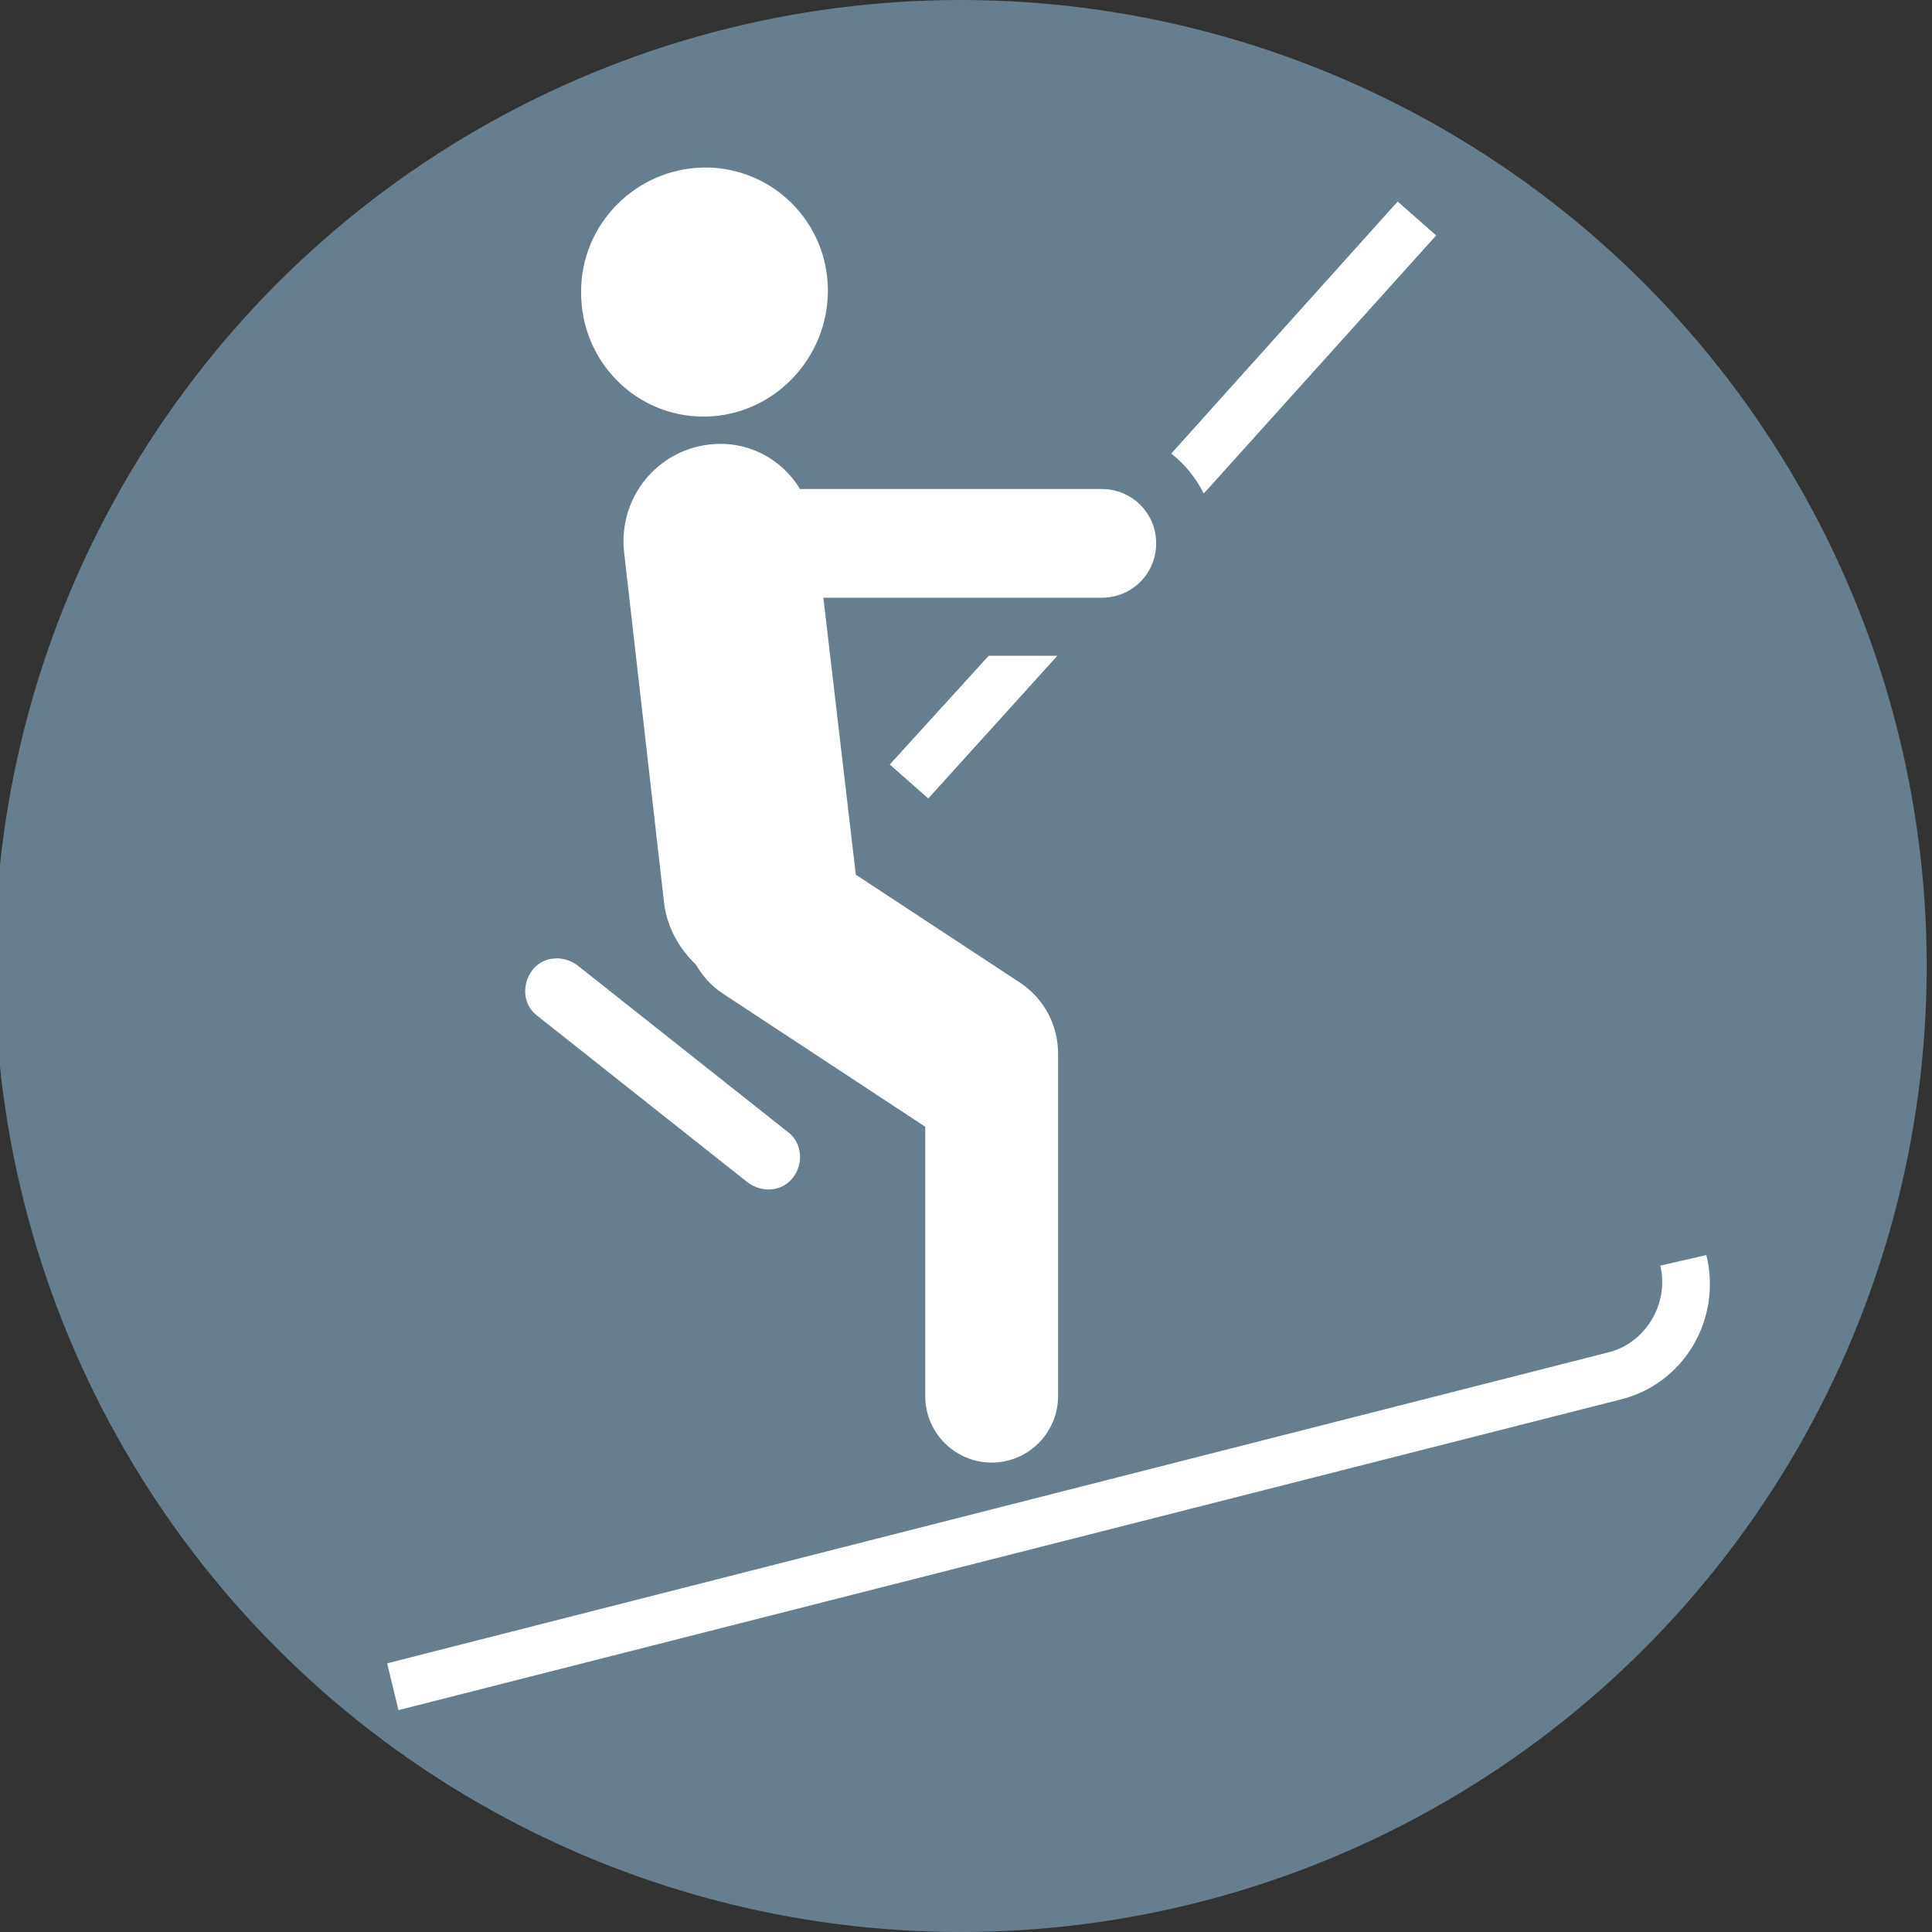
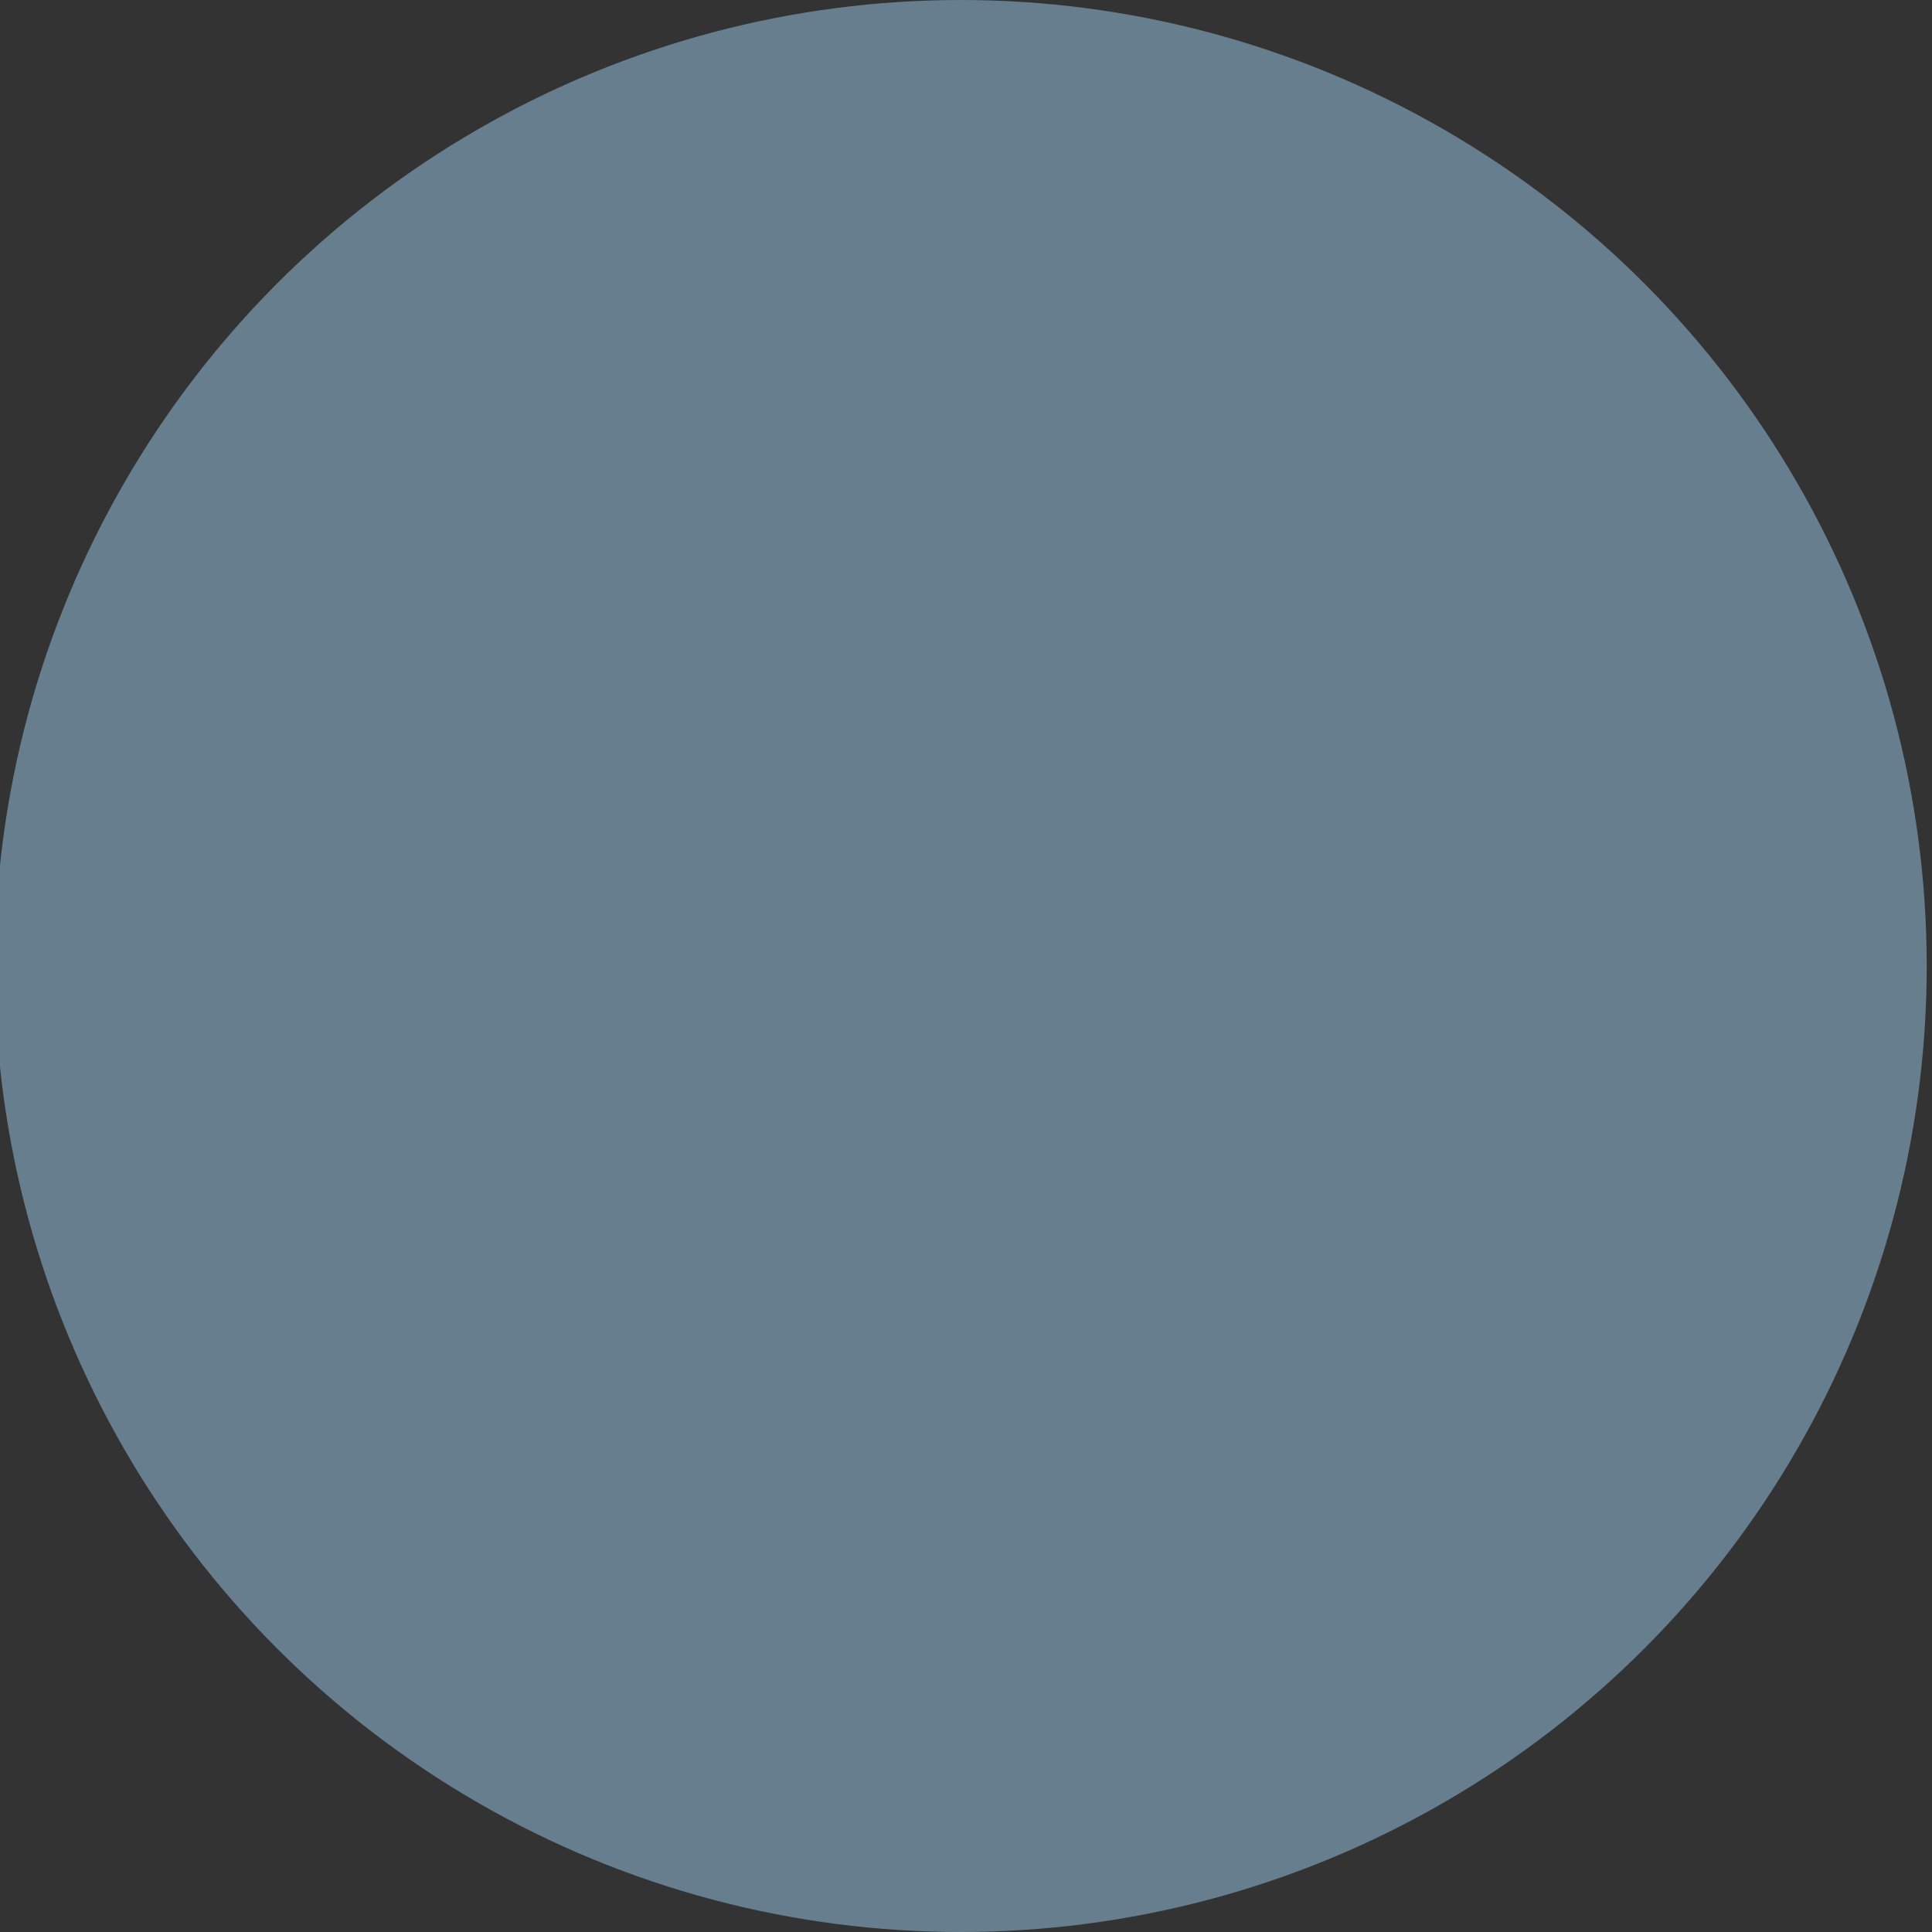
<svg xmlns="http://www.w3.org/2000/svg" xmlns:ns1="http://www.inkscape.org/namespaces/inkscape" xmlns:ns2="http://sodipodi.sourceforge.net/DTD/sodipodi-0.dtd" version="1.1" id="svg8302" x="0px" y="0px" viewBox="0 0 256 256" style="enable-background:new 0 0 256 256;" xml:space="preserve">
  <rect x="0" y="0" width="256" height="256" fill="#333333" stroke="none" />
  <style type="text/css">
	.st0{fill:#667E8D;}
	.st1{fill:#FFFFFF;}
</style>
  <circle class="st0" cx="127.3" cy="128" r="128" />
  <defs>
    <ns1:perspective id="perspective8310" ns1:persp3d-origin="372.04724 : 350.78739 : 1" ns1:vp_x="0 : 526.18109 : 1" ns1:vp_y="0 : 1000 : 0" ns1:vp_z="744.09448 : 526.18109 : 1" ns2:type="inkscape:persp3d">
		</ns1:perspective>
  </defs>
  <ns2:namedview bordercolor="#666666" borderopacity="1.0" gridtolerance="10000" guidetolerance="10" id="base" ns1:current-layer="layer1" ns1:cx="61.634556" ns1:cy="136.73676" ns1:document-units="px" ns1:pageopacity="0.0" ns1:pageshadow="2" ns1:window-height="674" ns1:window-width="738" ns1:window-x="0" ns1:window-y="198" ns1:zoom="0.7" objecttolerance="10" pagecolor="#ffffff" showgrid="false">
	</ns2:namedview>
-   <path class="st1" d="M94,58.9c-7,0.8-12.1,7.1-11.3,14.3l5.3,46.5c0.4,3.2,2,6,4.2,8.1c0.8,1.4,2,2.8,3.5,3.8l26.9,17.7V185  c0,4.9,4,8.8,8.8,8.8c4.9,0,8.8-4,8.8-8.8v-45.2c0-0.1,0-0.1,0-0.2c0-3.6-1.7-7.1-4.9-9.3l-21.9-14.4l-4.3-36.7h36.9  c4,0,7.2-3.2,7.2-7.2c0-4-3.2-7.2-7.2-7.2h-40C103.6,60.8,99,58.3,94,58.9z M159.5,65.4l30.8-34.2l-5.1-4.5l-30,33.4  C157.1,61.6,158.5,63.4,159.5,65.4z M123,105.8l17.1-18.9H131l-13.1,14.4L123,105.8z M226.1,166.3l-6.1,1.4c1.2,5.1-2,10.3-6.9,11.5  L51.3,220.4l1.5,6.2l161.7-41.1C223.1,183.5,228.2,174.8,226.1,166.3z M99.1,156.7c1.9,1.4,4.6,1.2,6-0.7c1.4-1.8,1.2-4.6-0.7-6  l-27.9-22.1c-1.9-1.4-4.6-1.2-6,0.7c-1.4,1.9-1.2,4.6,0.7,6L99.1,156.7z M93.4,55.2c9-0.1,16.3-7.6,16.3-16.7s-7.4-16.4-16.4-16.3  S76.9,29.7,77,38.8C77,47.9,84.3,55.3,93.4,55.2z" />
</svg>